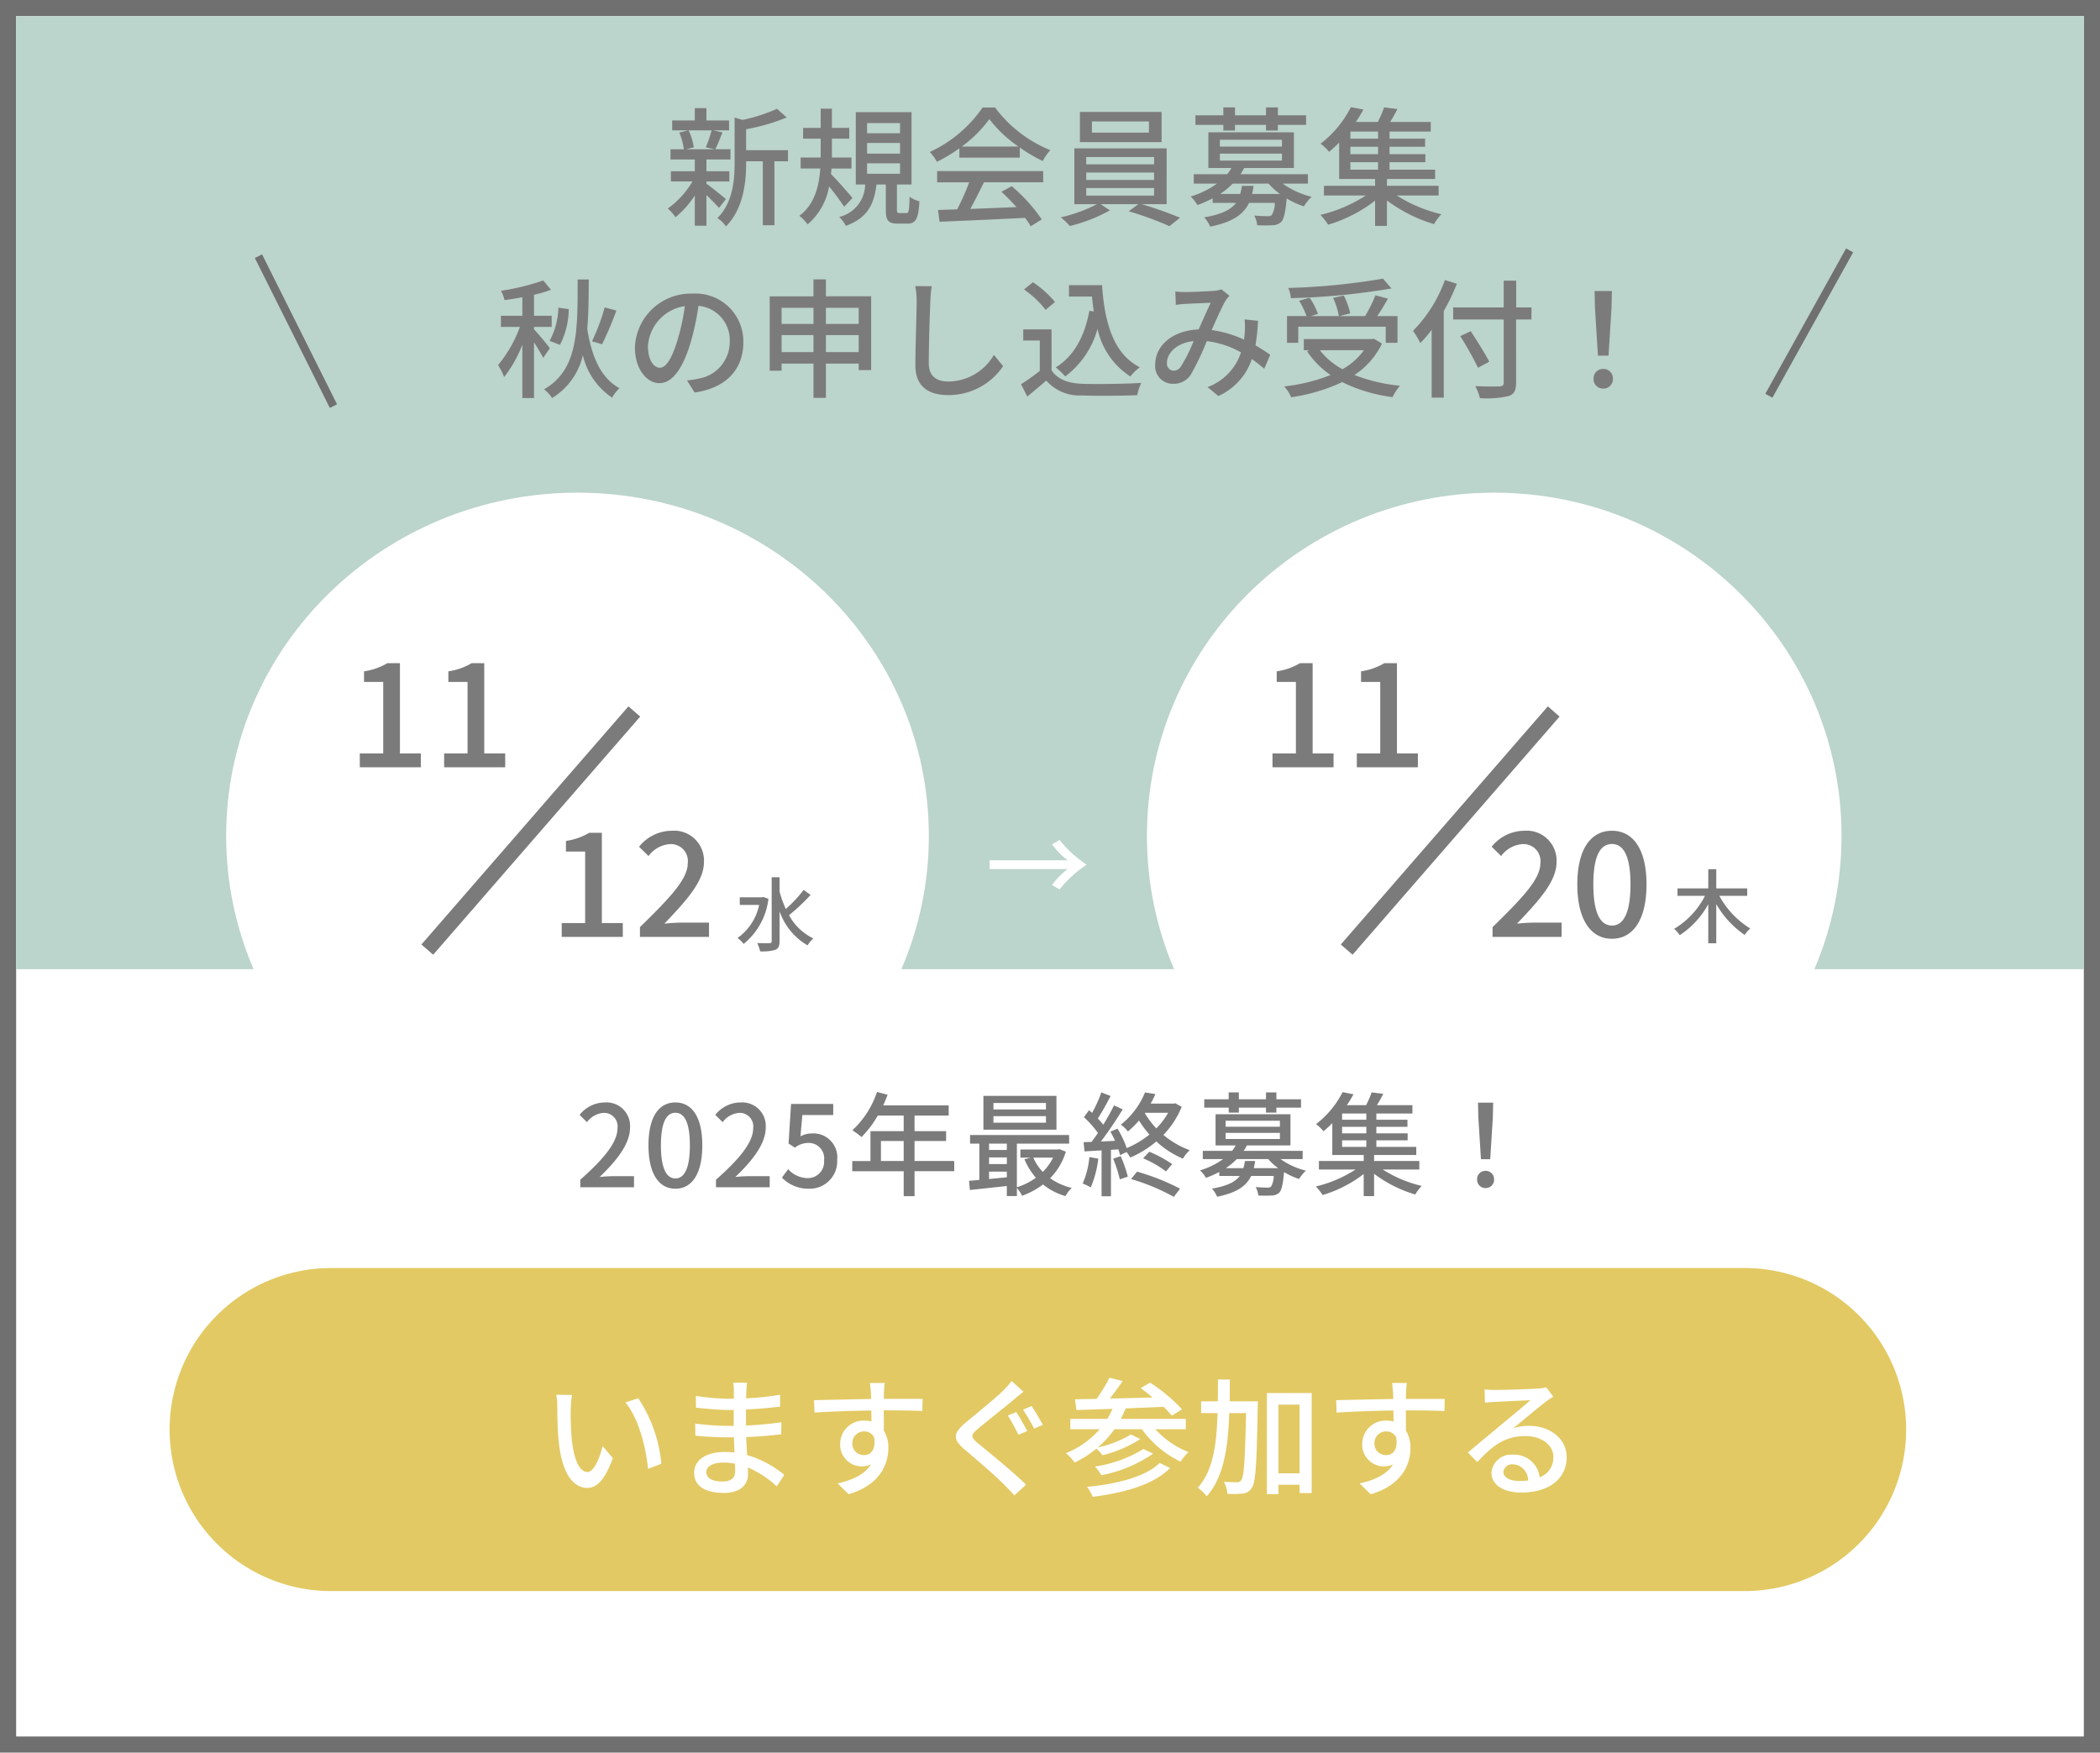
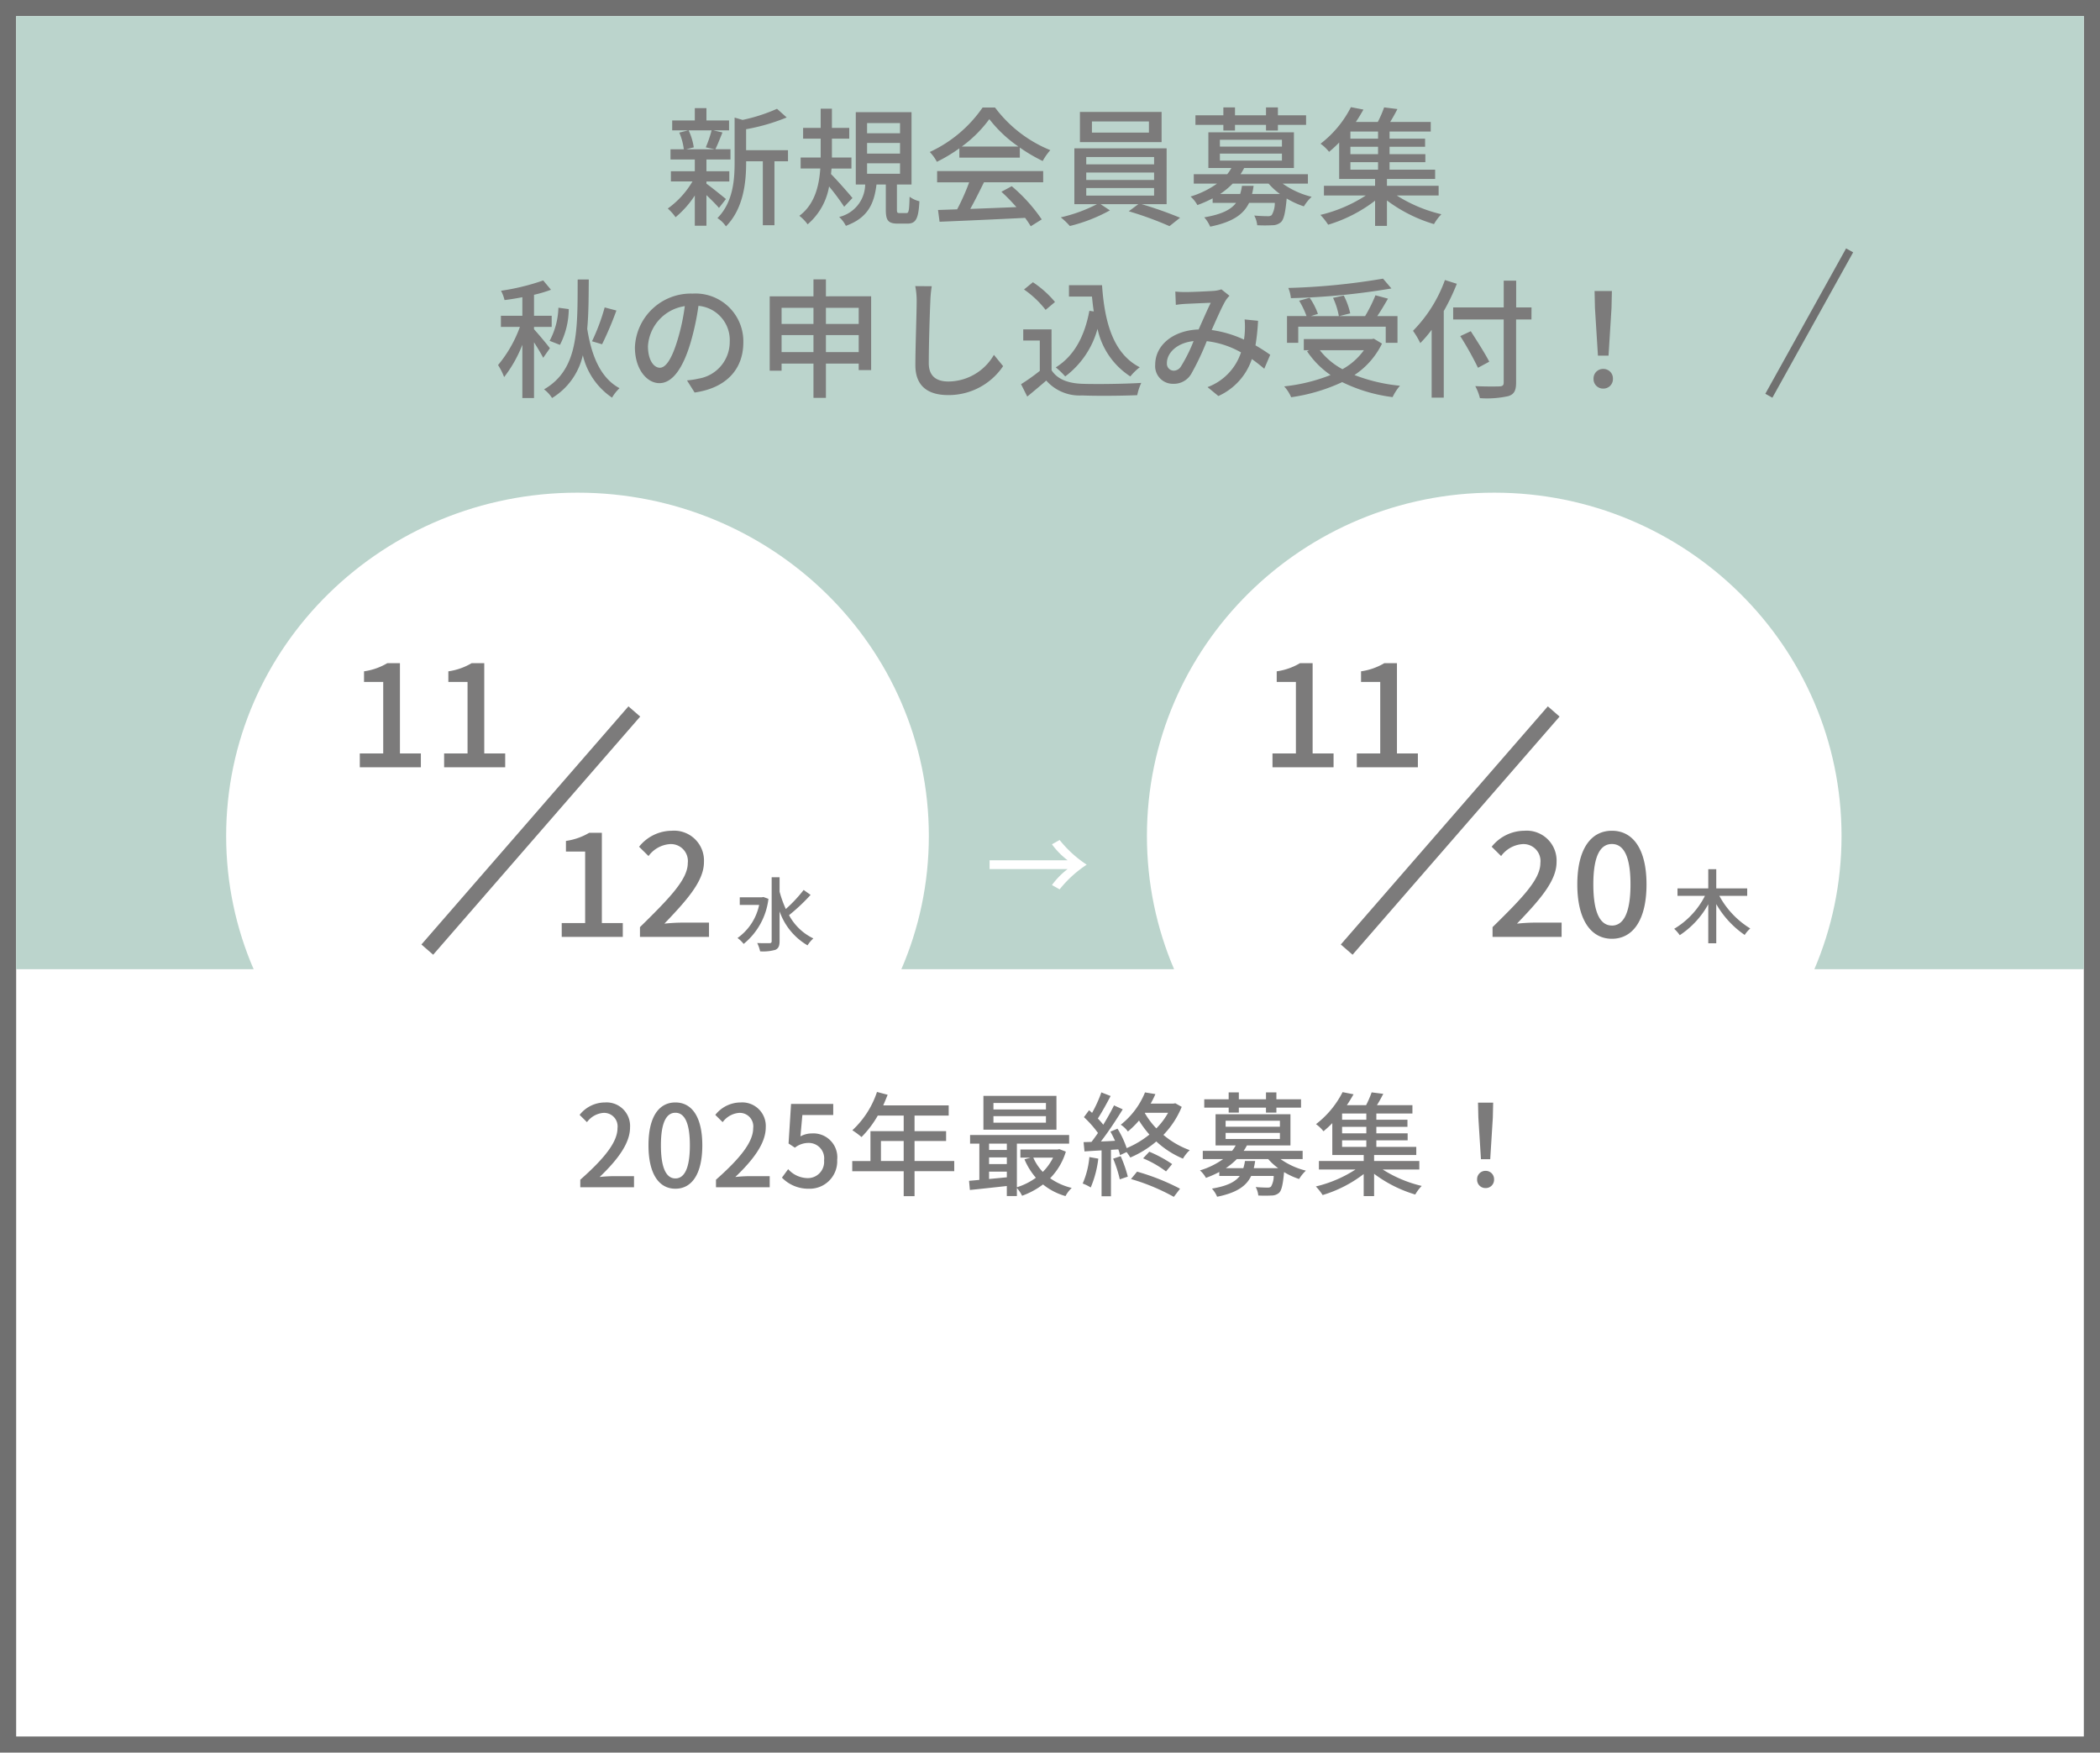
<svg xmlns="http://www.w3.org/2000/svg" width="260" height="217" viewBox="0 0 260 217">
  <defs>
    <style> .cls-1 { fill: #fff; } .cls-2 { fill: #707070; } .cls-3 { fill: #bbd4cc; } .cls-4 { fill: #7c7b7b; } .cls-5 { fill: #e2c963; } </style>
  </defs>
  <g id="top_cta" transform="translate(-6216 11394)">
    <path id="パス_107" data-name="パス 107" class="cls-1" d="M0,0H260V217H0Z" transform="translate(6216 -11394)" />
    <path id="パス_107_-_アウトライン" data-name="パス 107 - アウトライン" class="cls-2" d="M2,2V215H258V2H2M0,0H260V217H0Z" transform="translate(6216 -11394)" />
    <path id="パス_108" data-name="パス 108" class="cls-3" d="M0,0H256V118H0Z" transform="translate(6218 -11392)" />
    <path id="パス_109" data-name="パス 109" class="cls-1" d="M43.5,0C67.524,0,87,19.028,87,42.5S67.524,85,43.5,85,0,65.972,0,42.5,19.476,0,43.5,0Z" transform="translate(6244 -11333)" />
    <path id="パス_110" data-name="パス 110" class="cls-4" d="M3.51-5.94l-.18.04H.59v.94h2.4A6.7,6.7,0,0,1,.31-.86a3.759,3.759,0,0,1,.76.73A8.466,8.466,0,0,0,4.14-5.71ZM8.5-6.81A17.355,17.355,0,0,1,6.29-4.45,13.694,13.694,0,0,1,5.52-6.6V-8.38H4.54V-.47c0,.18-.08.25-.28.25s-.83.01-1.51-.02A4.369,4.369,0,0,1,3.11.79,5.512,5.512,0,0,0,5.01.6c.36-.17.51-.46.51-1.07V-4.16A7.869,7.869,0,0,0,8.98.05,4.058,4.058,0,0,1,9.7-.81,6.691,6.691,0,0,1,6.69-3.69,23.034,23.034,0,0,0,9.36-6.2Z" transform="translate(6307 -11277)" />
    <path id="パス_111" data-name="パス 111" class="cls-4" d="M1.548,0h7.56V-1.71H6.516V-12.888H4.95A7.8,7.8,0,0,1,2.07-11.88v1.314H4.446V-1.71h-2.9Zm10.44,0h7.56V-1.71H16.956V-12.888H15.39a7.8,7.8,0,0,1-2.88,1.008v1.314h2.376V-1.71h-2.9Z" transform="translate(6259 -11299)" />
    <path id="パス_112" data-name="パス 112" class="cls-4" d="M1.548,0h7.56V-1.71H6.516V-12.888H4.95A7.8,7.8,0,0,1,2.07-11.88v1.314H4.446V-1.71h-2.9Zm9.684,0h8.55V-1.764H16.416c-.648,0-1.494.054-2.16.126,2.754-2.88,4.9-5.256,4.9-7.614a3.7,3.7,0,0,0-4-3.888,5.2,5.2,0,0,0-4.032,1.98l1.17,1.152a3.593,3.593,0,0,1,2.61-1.476,2.1,2.1,0,0,1,2.25,2.34c0,2.016-2.232,4.32-5.922,7.938Z" transform="translate(6284 -11278)" />
    <path id="パス_113" data-name="パス 113" class="cls-4" d="M0,0H1.929V39.068H0Z" transform="translate(6293.806 -11306.542) rotate(41)" />
    <path id="パス_114" data-name="パス 114" class="cls-1" d="M43,0C66.748,0,86,19.028,86,42.5S66.748,85,43,85,0,65.972,0,42.5,19.252,0,43,0Z" transform="translate(6358 -11333)" />
    <path id="パス_115" data-name="パス 115" class="cls-4" d="M9.32-5.08V-6H5.49V-8.38H4.5V-6H.69v.92h3.4A10.033,10.033,0,0,1,.28-1a4.654,4.654,0,0,1,.69.79A10.84,10.84,0,0,0,4.5-4.04V.79h.99V-4.06A11.638,11.638,0,0,0,9.01-.24a3.787,3.787,0,0,1,.69-.8A10.731,10.731,0,0,1,5.87-5.08Z" transform="translate(6423 -11278)" />
    <path id="パス_116" data-name="パス 116" class="cls-4" d="M1.548,0h7.56V-1.71H6.516V-12.888H4.95A7.8,7.8,0,0,1,2.07-11.88v1.314H4.446V-1.71h-2.9Zm10.44,0h7.56V-1.71H16.956V-12.888H15.39a7.8,7.8,0,0,1-2.88,1.008v1.314h2.376V-1.71h-2.9Z" transform="translate(6372 -11299)" />
    <path id="パス_117" data-name="パス 117" class="cls-4" d="M.792,0h8.55V-1.764H5.976c-.648,0-1.494.054-2.16.126,2.754-2.88,4.9-5.256,4.9-7.614a3.7,3.7,0,0,0-4-3.888A5.2,5.2,0,0,0,.684-11.16l1.17,1.152a3.593,3.593,0,0,1,2.61-1.476,2.1,2.1,0,0,1,2.25,2.34c0,2.016-2.232,4.32-5.922,7.938ZM15.57.234c2.646,0,4.284-2.394,4.284-6.732,0-4.32-1.638-6.642-4.284-6.642-2.628,0-4.284,2.3-4.284,6.642S12.942.234,15.57.234Zm0-1.638c-1.35,0-2.3-1.386-2.3-5.094s.954-5,2.3-5,2.3,1.3,2.3,5S16.92-1.4,15.57-1.4Z" transform="translate(6400 -11278)" />
    <path id="パス_118" data-name="パス 118" class="cls-4" d="M0,0H1.929V39.068H0Z" transform="translate(6407.635 -11306.542) rotate(41)" />
    <path id="パス_119" data-name="パス 119" class="cls-1" d="M10.179-5.486H.52v1.092h9.659A9.66,9.66,0,0,0,8.242-2.418l.949.533A14.355,14.355,0,0,1,12.545-4.94,14.355,14.355,0,0,1,9.191-7.995l-.949.533A9.66,9.66,0,0,0,10.179-5.486Z" transform="translate(6338 -11282)" />
    <path id="パス_120" data-name="パス 120" class="cls-4" d="M5.888-10.576a15.409,15.409,0,0,1-.72,2.1l1.1.24H2.752l.928-.24a7.4,7.4,0,0,0-.64-2.1Zm1.776,8.5c-.368-.3-1.84-1.5-2.416-1.9v-.272H8.08V-5.52H5.248V-6.976H8.224V-8.24H6.352c.272-.544.576-1.328.88-2.08l-1.12-.256H8.048v-1.232h-2.8v-1.52H3.808v1.52h-2.8v1.232H2.976L1.888-10.3a7.669,7.669,0,0,1,.56,2.064H.8v1.264H3.808V-5.52H.848v1.264H3.52A10.933,10.933,0,0,1,.464-.9,6.131,6.131,0,0,1,1.424.176,12.036,12.036,0,0,0,3.808-2.512V1.232h1.44V-2.56C5.84-2,6.48-1.36,6.8-.976Zm7.68-6.048H10.16V-10.72a24.384,24.384,0,0,0,5.024-1.456l-1.2-1.072a21.133,21.133,0,0,1-4.256,1.376l-.992-.288v5.536c0,2.208-.192,4.944-2.128,6.912A3.586,3.586,0,0,1,7.664,1.312c2.208-2.224,2.5-5.552,2.5-7.92v-.144h2.064v7.92h1.44v-7.92h1.68Zm7.984,5.92c-.384-.48-2-2.32-2.656-2.96.016-.224.048-.464.064-.688H23.2v-1.36H20.784V-9.552h2.144V-10.88H20.784v-2.384H19.392v2.384H17.216v1.328h2.176v2.336h-2.48v1.36h2.432C19.2-3.744,18.672-1.424,16.752,0a5.292,5.292,0,0,1,1.024,1.056,7.9,7.9,0,0,0,2.656-4.688A28.684,28.684,0,0,1,22.3-1.12Zm1.808-4.3h4.08v1.3h-4.08Zm0-2.512h4.08v1.312h-4.08Zm0-2.464h4.08v1.264h-4.08ZM29.184-.336c-.3,0-.352-.048-.352-.448V-3.872H30.64v-8.96h-6.9v8.96H24.9A4.188,4.188,0,0,1,21.68.144a3.935,3.935,0,0,1,.832,1.1c2.736-.992,3.5-2.752,3.792-5.12h1.152v3.1c0,1.312.256,1.744,1.488,1.744h1.184c1.024,0,1.376-.56,1.488-2.768a3.375,3.375,0,0,1-1.216-.56C30.352-.56,30.288-.336,30-.336Zm7.68-8.24a15.537,15.537,0,0,0,3.408-3.392,16.022,16.022,0,0,0,3.6,3.392ZM36.56-7.2h7.488V-8.448A20.076,20.076,0,0,0,46.88-6.784a7.243,7.243,0,0,1,.944-1.344,16.084,16.084,0,0,1-6.848-5.28H39.44A16.181,16.181,0,0,1,32.9-7.9a5.42,5.42,0,0,1,.88,1.216A19.69,19.69,0,0,0,36.56-8.352ZM33.808-4.144h3.968A27.245,27.245,0,0,1,36.288-.8L33.92-.72,34.112.736C36.832.624,40.9.448,44.7.256a10.919,10.919,0,0,1,.7,1.04l1.36-.848a20.36,20.36,0,0,0-3.712-4.112l-1.28.688a23.324,23.324,0,0,1,1.856,1.9c-1.952.08-3.936.16-5.712.224.576-1.024,1.168-2.224,1.7-3.3h7.328V-5.536H33.808ZM60.032-10.3H52.976V-11.68h7.056Zm1.568-2.56H51.488V-9.12H61.6ZM52.272-3.44h8.4V-2.5h-8.4Zm0-1.92h8.4v.928h-8.4Zm0-1.92h8.4v.912h-8.4Zm9.952,5.84V-8.352H50.8V-1.44h2.8A18.734,18.734,0,0,1,49.12.192a8.964,8.964,0,0,1,1.12,1.072A20.145,20.145,0,0,0,55.2-.672L54.048-1.44H58.72l-1.184.88a42.588,42.588,0,0,1,5.04,1.84L63.888.24A47.7,47.7,0,0,0,59.12-1.44Zm7.024-9.12h1.44v-.7h3.84v.7H76v-.7h3.488v-1.184H76v-.976H74.528v.976h-3.84v-.976h-1.44v.976H65.792v1.184h3.456ZM72.8-2.7a9.383,9.383,0,0,0,.192-1.008h-1.44A6.616,6.616,0,0,1,71.328-2.7h-2.48A9.588,9.588,0,0,0,70.4-3.984h4.448A8.391,8.391,0,0,0,76.256-2.7ZM68.816-7.7H76.5v.864h-7.68Zm0-1.712H76.5v.848h-7.68Zm10.9,5.424V-5.152H71.376a7.386,7.386,0,0,0,.448-.768h6.16v-4.416H67.392V-5.92H70.24a4.581,4.581,0,0,1-.512.768H65.584v1.168h2.88a11.19,11.19,0,0,1-3.28,1.6,3.912,3.912,0,0,1,.848,1.056A14.85,14.85,0,0,0,67.92-2.16v.56h2.9C70.176-.752,69.04-.176,66.88.192a4.155,4.155,0,0,1,.736,1.152c2.8-.576,4.128-1.52,4.816-2.944h3.184a2.937,2.937,0,0,1-.384,1.52.757.757,0,0,1-.512.128c-.272,0-.96-.016-1.648-.08a3.265,3.265,0,0,1,.368,1.2,18.071,18.071,0,0,0,1.888,0A1.6,1.6,0,0,0,76.4.768c.336-.352.528-1.152.688-2.912a10.184,10.184,0,0,0,2.128.976,5.761,5.761,0,0,1,.96-1.184,10.5,10.5,0,0,1-3.584-1.632ZM84.976-6.64H88.4v.928H84.976ZM88.4-9.552H84.976v-.88H88.4Zm0,1.92H84.976v-.912H88.4Zm7.5,5.12v-1.2H89.5V-4.56h5.968V-5.712H89.824V-6.64h4.432v-.992H89.824v-.912h4.4V-9.552h-4.4v-.88h5.1v-1.184H89.9c.3-.48.608-1.04.9-1.6l-1.648-.208a14.067,14.067,0,0,1-.784,1.808h-2.72c.352-.512.656-1.04.944-1.536l-1.552-.3a13.3,13.3,0,0,1-3.76,4.528A5.239,5.239,0,0,1,82.336-7.92a14.378,14.378,0,0,0,1.248-1.152V-4.56h4.448v.848H81.7v1.2H86.88a17.849,17.849,0,0,1-5.616,2.4,8.664,8.664,0,0,1,.96,1.216,18.028,18.028,0,0,0,5.808-2.976v3.12H89.5V-1.9a18.471,18.471,0,0,0,5.824,2.928A6.04,6.04,0,0,1,96.24-.192a17.924,17.924,0,0,1-5.52-2.32Z" transform="translate(6298.216 -11367.281)" />
    <path id="パス_121" data-name="パス 121" class="cls-4" d="M13.648-9.936A25.518,25.518,0,0,1,12.08-5.744l1.248.368A41.5,41.5,0,0,0,15.1-9.552ZM8.112-5.3A9.8,9.8,0,0,0,9.2-9.728L7.92-9.9a9.2,9.2,0,0,1-1.088,4.1ZM6.864-4.88C6.592-5.28,5.28-6.832,4.9-7.232V-7.52H7.088V-8.9H4.9V-11.5a16.288,16.288,0,0,0,2.1-.624l-.96-1.152A28.26,28.26,0,0,1,.816-12a4.828,4.828,0,0,1,.432,1.152c.7-.08,1.456-.208,2.208-.352v2.3H.8V-7.52H3.152A15.749,15.749,0,0,1,.448-2.8,7.642,7.642,0,0,1,1.2-1.312a15.835,15.835,0,0,0,2.256-4V1.28H4.9v-6.9c.432.672.912,1.472,1.136,1.92Zm3.44-8.512c-.016,6.288.112,11.12-4.16,13.6A4.192,4.192,0,0,1,7.136,1.28a8.367,8.367,0,0,0,3.808-5.3A8.723,8.723,0,0,0,14.56,1.232,5.238,5.238,0,0,1,15.488.064c-2.336-1.248-3.472-3.984-4-7.36.176-1.872.176-3.9.192-6.1ZM30.816-5.616a5.922,5.922,0,0,0-6.272-6.032,6.935,6.935,0,0,0-7.152,6.656c0,2.672,1.456,4.432,3.04,4.432S23.344-2.368,24.3-5.632a31.86,31.86,0,0,0,.96-4.5,4.254,4.254,0,0,1,3.872,4.464A4.6,4.6,0,0,1,25.264-1.12,9.889,9.889,0,0,1,23.84-.9l.944,1.5C28.672.048,30.816-2.256,30.816-5.616Zm-11.808.464a5.348,5.348,0,0,1,4.56-4.944,25.473,25.473,0,0,1-.88,4.128c-.736,2.464-1.488,3.5-2.208,3.5C19.792-2.464,19.008-3.312,19.008-5.152ZM41.04-4.4V-6.512H45.1V-4.4Zm-5.488,0V-6.512H39.5V-4.4ZM39.5-9.888v2H35.552v-2Zm5.6,0v2H41.04v-2ZM41.04-11.312v-2.1H39.5v2.1H34.08V-2.1h1.472v-.88H39.5v4.24H41.04v-4.24H45.1v.8H46.64v-9.136Zm13.1-1.248L52.1-12.576a9.259,9.259,0,0,1,.176,1.856c0,1.536-.16,5.664-.16,7.936,0,2.656,1.632,3.7,4.064,3.7a8.125,8.125,0,0,0,6.8-3.584L61.84-4.064a6.556,6.556,0,0,1-5.632,3.3c-1.392,0-2.432-.576-2.432-2.272,0-2.208.112-5.9.192-7.68A14.593,14.593,0,0,1,54.144-12.56Zm16.992-.128v1.408h2.848c.064.624.128,1.248.224,1.84l-.544-.08c-.592,3.168-1.888,5.6-4.16,7.008a9.806,9.806,0,0,1,1.168,1.12,10.956,10.956,0,0,0,4-5.9,9.321,9.321,0,0,0,4.064,5.9A6.512,6.512,0,0,1,79.9-2.528c-3.232-1.648-4.352-5.44-4.672-10.16Zm-1.728,2.08a12.564,12.564,0,0,0-2.736-2.448l-1.1.9A12.021,12.021,0,0,1,68.24-9.632Zm-.432,3.392h-3.5V-5.84H67.52v3.76A24.119,24.119,0,0,1,65.2-.432L65.968,1.1C66.8.416,67.568-.224,68.32-.88A5.479,5.479,0,0,0,72.736.96c1.824.08,5.04.048,6.848-.032a6.777,6.777,0,0,1,.5-1.52c-2,.128-5.552.176-7.328.112-1.76-.064-3.072-.576-3.776-1.68ZM84.3-11.9l.064,1.648c.4-.064.912-.112,1.248-.128.72-.032,2.432-.112,3.072-.128-.432.88-.976,2.128-1.5,3.3-3.168.112-5.376,1.952-5.376,4.368A2.186,2.186,0,0,0,84.048-.48a2.482,2.482,0,0,0,2.224-1.232,32.394,32.394,0,0,0,1.92-4.048,11.236,11.236,0,0,1,4.24,1.392,6.882,6.882,0,0,1-4.144,4.3l1.344,1.1a7.687,7.687,0,0,0,4.144-4.576q.84.6,1.536,1.2l.736-1.728c-.5-.352-1.1-.752-1.824-1.168a26.918,26.918,0,0,0,.32-3.04L92.88-8.448A10.353,10.353,0,0,1,92.9-6.864q-.024.432-.1.912a14.053,14.053,0,0,0-4-1.184c.64-1.44,1.3-2.944,1.728-3.648a3.247,3.247,0,0,1,.48-.592L90-12.176a3.646,3.646,0,0,1-.928.192c-.7.048-2.64.144-3.5.144A12.144,12.144,0,0,1,84.3-11.9Zm-1.04,8.832c0-1.2,1.2-2.48,3.3-2.7a18.813,18.813,0,0,1-1.552,3.12,1.074,1.074,0,0,1-.9.544A.857.857,0,0,1,83.264-3.072ZM110.016-13.5a82.257,82.257,0,0,1-11.728,1.152,4.2,4.2,0,0,1,.32,1.264,86.489,86.489,0,0,0,12.448-1.2ZM99.52-7.552h10.832v2h1.456V-8.864H109.3c.448-.64.912-1.44,1.328-2.16l-1.552-.416a17.536,17.536,0,0,1-1.28,2.576h-3.184l1.344-.336a9.081,9.081,0,0,0-.8-2.208l-1.328.288a9.123,9.123,0,0,1,.72,2.256h-3.456l.864-.272a8.478,8.478,0,0,0-1.024-2l-1.3.368a10.83,10.83,0,0,1,.912,1.9H98.128v3.312H99.52Zm8.128,2.912a8.052,8.052,0,0,1-2.656,2.352,8.849,8.849,0,0,1-2.8-2.352Zm1.232-1.424-.272.048h-8.4V-4.64h.688l-.288.128a10.845,10.845,0,0,0,2.912,2.944A21.739,21.739,0,0,1,97.776-.16a4.691,4.691,0,0,1,.864,1.344,22.369,22.369,0,0,0,6.32-1.872,19.691,19.691,0,0,0,6.24,1.856,6.444,6.444,0,0,1,.912-1.408,21.086,21.086,0,0,1-5.632-1.328,9.783,9.783,0,0,0,3.408-3.888Zm8.8-7.264a17.313,17.313,0,0,1-3.952,6.288,10.167,10.167,0,0,1,.9,1.52,14.582,14.582,0,0,0,1.408-1.648v8.4h1.5V-9.488a25.088,25.088,0,0,0,1.616-3.376ZM128.4-9.936h-1.9v-3.312H124.96v3.312H118.7v1.488h6.256V-.64c0,.352-.144.464-.512.48-.384.016-1.712.032-3.008-.032a6.083,6.083,0,0,1,.576,1.488,12.038,12.038,0,0,0,3.536-.256c.672-.224.944-.64.944-1.68V-8.448h1.9Zm-5.232,6.72c-.48-.96-1.52-2.576-2.288-3.776l-1.3.608a39.809,39.809,0,0,1,2.192,3.92Zm13.456-.752h1.312l.368-5.888.048-2.112h-2.144l.048,2.112Zm.656,4.08a1.173,1.173,0,0,0,1.2-1.216,1.173,1.173,0,0,0-1.2-1.216,1.173,1.173,0,0,0-1.2,1.216A1.173,1.173,0,0,0,137.28.112Z" transform="translate(6277.216 -11346)" />
-     <path id="パス_122" data-name="パス 122" class="cls-2" d="M8.834,18.787-.447.224.447-.224,9.729,18.339Z" transform="translate(6248 -11362.281)" />
    <path id="パス_123" data-name="パス 123" class="cls-2" d="M.437,18.243l-.874-.486,10-18,.874.486Z" transform="translate(6435 -11363)" />
-     <path id="パス_124" data-name="パス 124" class="cls-5" d="M20,0H195a20,20,0,0,1,0,40H20A20,20,0,0,1,20,0Z" transform="translate(6237 -11237)" />
-     <path id="パス_125" data-name="パス 125" class="cls-1" d="M3.824-11.28l-1.952-.032A8.186,8.186,0,0,1,2-9.808c0,.96.016,2.88.176,4.288C2.608-1.312,4.1.224,5.712.224c1.168,0,2.16-.944,3.168-3.68L7.616-4.944c-.368,1.456-1.072,3.2-1.872,3.2-1.072,0-1.728-1.7-1.968-4.208a35.823,35.823,0,0,1-.112-3.6A13.1,13.1,0,0,1,3.824-11.28Zm8.192.4-1.584.528c1.616,1.92,2.528,5.472,2.8,8.224l1.648-.64A17.428,17.428,0,0,0,12.016-10.88Zm8.432,9.136c0-.64.736-1.168,2.1-1.168A7.248,7.248,0,0,1,24-2.768c.016.352.016.672.016.9,0,1.024-.688,1.3-1.584,1.3C21.056-.576,20.448-1.056,20.448-1.744ZM25.488-12.8H23.776a5.25,5.25,0,0,1,.08,1.008v.976h-.688a28.989,28.989,0,0,1-4.016-.352l.016,1.456c1.04.128,2.96.288,4.016.288h.656v1.968h-.816a31.28,31.28,0,0,1-3.952-.288l.016,1.5c1.1.128,2.88.208,3.9.208h.88c.016.592.048,1.248.064,1.872-.384-.032-.768-.064-1.184-.064-2.384,0-3.808,1.04-3.808,2.576,0,1.6,1.3,2.5,3.7,2.5,2.1,0,2.976-1.1,2.976-2.32,0-.224-.016-.5-.032-.832A12.3,12.3,0,0,1,29.168.032L30.1-1.392A12.847,12.847,0,0,0,25.5-3.84c-.032-.72-.08-1.488-.112-2.224,1.536-.064,2.864-.176,4.336-.352L29.744-7.9c-1.392.192-2.8.336-4.384.4V-9.488c1.552-.064,3.04-.208,4.224-.352v-1.472a35.155,35.155,0,0,1-4.208.448c.016-.352.016-.656.032-.848C25.424-12.16,25.456-12.512,25.488-12.8Zm17.056.032H40.7c.032.16.08.656.128,1.168.016.192.016.464.032.816-2.288.032-5.264.112-7.072.144L33.84-9.1c1.984-.128,4.608-.224,7.04-.256,0,.464.016.944.016,1.36a3.2,3.2,0,0,0-.9-.112,2.89,2.89,0,0,0-2.976,2.88,2.672,2.672,0,0,0,2.688,2.784,2.506,2.506,0,0,0,1.12-.24C40.064-1.456,38.592-.752,36.7-.336l1.36,1.344c3.792-1.1,4.928-3.616,4.928-5.744a3.941,3.941,0,0,0-.56-2.128c0-.72,0-1.648-.016-2.512,2.32,0,3.84.032,4.784.08l.032-1.5h-4.8c0-.32,0-.608.016-.8A9.323,9.323,0,0,1,42.544-12.768Zm-4.016,7.5a1.442,1.442,0,0,1,1.456-1.5A1.319,1.319,0,0,1,41.232-6c.208,1.5-.416,2.16-1.248,2.16A1.4,1.4,0,0,1,38.528-5.264Zm20.288-3.9-1.04.432c.416.624.992,1.728,1.328,2.384l1.088-.464C59.872-7.408,59.232-8.576,58.816-9.168Zm1.9-.736-1.056.448A24.179,24.179,0,0,1,61.04-7.12l1.072-.464C61.776-8.192,61.136-9.328,60.72-9.9Zm-.992-1.776L58.24-13.008a9.608,9.608,0,0,1-1.056,1.2C56.1-10.736,53.776-8.88,52.56-7.856c-1.52,1.264-1.68,2.032-.128,3.328C53.9-3.28,56.3-1.232,57.36-.144c.416.416.848.864,1.232,1.3l1.44-1.328c-1.664-1.664-4.576-3.984-5.92-5.1-.96-.816-.96-1.024-.048-1.808,1.136-.96,3.36-2.7,4.416-3.6C58.8-10.944,59.312-11.376,59.728-11.68ZM76.576-2.864C74.848-1.168,71.36-.272,67.584.1a5,5,0,0,1,.7,1.232C72.3.816,75.888-.208,77.872-2.24Zm-2-1.728A16.118,16.118,0,0,1,68.56-2.416a4.565,4.565,0,0,1,.8,1.072,16.876,16.876,0,0,0,6.4-2.672ZM79.808-7.04V-8.32H71.76a11.984,11.984,0,0,0,.608-1.3c1.536-.064,3.12-.128,4.688-.192A11.99,11.99,0,0,1,78.08-8.72L79.344-9.5a20.478,20.478,0,0,0-3.952-3.312l-1.168.688c.48.336.992.736,1.488,1.152-1.808.048-3.632.1-5.3.128.528-.656,1.088-1.44,1.584-2.16l-1.632-.416a19.572,19.572,0,0,1-1.6,2.624c-.992.016-1.888.032-2.672.048l.176,1.328c1.264-.032,2.8-.08,4.464-.144A9.178,9.178,0,0,1,70.1-8.32H65.52v1.28h3.632a10.924,10.924,0,0,1-4.176,2.96,7.425,7.425,0,0,1,1.088,1.168A13.769,13.769,0,0,0,68.752-4.64a4.986,4.986,0,0,1,.752.816,15,15,0,0,0,4.672-2l-1.152-.56a13.617,13.617,0,0,1-4.112,1.6A12.06,12.06,0,0,0,70.976-7.04h3.408a12.574,12.574,0,0,0,4.784,4.016,6.2,6.2,0,0,1,.976-1.184,11.033,11.033,0,0,1-4.1-2.832Zm5.44-3.456c.016-.88.016-1.792.016-2.7H83.792c0,.928,0,1.824-.016,2.7H81.712V-9.04h2.032c-.112,3.872-.56,7.168-2.448,9.248a4.943,4.943,0,0,1,1.1,1.056c2.112-2.336,2.656-6.032,2.8-10.3h2.08c-.128,5.76-.256,7.856-.592,8.288a.515.515,0,0,1-.544.272c-.272,0-.912-.016-1.616-.048A3.327,3.327,0,0,1,84.96.96,11.65,11.65,0,0,0,86.848.928a1.472,1.472,0,0,0,1.136-.7c.5-.72.608-3.088.736-10,.016-.192.016-.72.016-.72ZM91.28-1.584v-8.5H93.9v8.5ZM89.856-11.52V.992H91.28V-.16H93.9V.864h1.5V-11.52Zm17.328-1.248h-1.84c.032.16.08.656.128,1.168.016.192.016.464.032.816-2.288.032-5.264.112-7.072.144L98.48-9.1c1.984-.128,4.608-.224,7.04-.256,0,.464.016.944.016,1.36a3.2,3.2,0,0,0-.9-.112,2.89,2.89,0,0,0-2.976,2.88,2.672,2.672,0,0,0,2.688,2.784,2.506,2.506,0,0,0,1.12-.24c-.768,1.232-2.24,1.936-4.128,2.352l1.36,1.344c3.792-1.1,4.928-3.616,4.928-5.744a3.941,3.941,0,0,0-.56-2.128c0-.72,0-1.648-.016-2.512,2.32,0,3.84.032,4.784.08l.032-1.5h-4.8c0-.32,0-.608.016-.8A9.324,9.324,0,0,1,107.184-12.768Zm-4.016,7.5a1.442,1.442,0,0,1,1.456-1.5A1.319,1.319,0,0,1,105.872-6c.208,1.5-.416,2.16-1.248,2.16A1.4,1.4,0,0,1,103.168-5.264Zm15.968,3.488a1.063,1.063,0,0,1,1.168-.912A1.965,1.965,0,0,1,122.192-.7a8.526,8.526,0,0,1-1.136.064C119.92-.64,119.136-1.072,119.136-1.776ZM116.8-11.968l.048,1.648c.368-.048.784-.08,1.184-.1.832-.048,3.6-.176,4.448-.208-.8.7-2.656,2.24-3.552,2.976-.944.784-2.944,2.464-4.192,3.488L115.9-2.976c1.888-2.016,3.392-3.216,5.952-3.216,2,0,3.472,1.088,3.472,2.592a2.6,2.6,0,0,1-1.7,2.512,3.158,3.158,0,0,0-3.328-2.8,2.432,2.432,0,0,0-2.64,2.256c0,1.456,1.472,2.432,3.68,2.432,3.6,0,5.632-1.824,5.632-4.368,0-2.24-1.984-3.888-4.656-3.888a6.629,6.629,0,0,0-1.92.272c1.136-.928,3.1-2.592,3.92-3.2.336-.256.672-.48,1.008-.688l-.88-1.152a4.771,4.771,0,0,1-1.024.144c-.864.08-4.512.176-5.344.176A11.621,11.621,0,0,1,116.8-11.968Z" transform="translate(6283 -11210)" />
    <path id="パス_126" data-name="パス 126" class="cls-4" d="M-59.234,0h6.65V-1.372H-55.16c-.5,0-1.148.042-1.68.1,2.184-2.086,3.766-4.144,3.766-6.132A2.914,2.914,0,0,0-56.182-10.5a4,4,0,0,0-3.136,1.54l.91.9a2.8,2.8,0,0,1,2.03-1.148,1.673,1.673,0,0,1,1.75,1.89c0,1.694-1.568,3.7-4.606,6.384ZM-47.46.182c2.016,0,3.332-1.792,3.332-5.376,0-3.556-1.316-5.306-3.332-5.306s-3.332,1.736-3.332,5.306S-49.476.182-47.46.182Zm0-1.274c-1.05,0-1.792-1.12-1.792-4.1,0-2.954.742-4.032,1.792-4.032s1.792,1.078,1.792,4.032C-45.668-2.212-46.41-1.092-47.46-1.092ZM-42.434,0h6.65V-1.372H-38.36c-.5,0-1.148.042-1.68.1,2.184-2.086,3.766-4.144,3.766-6.132A2.914,2.914,0,0,0-39.382-10.5a4,4,0,0,0-3.136,1.54l.91.9a2.8,2.8,0,0,1,2.03-1.148,1.673,1.673,0,0,1,1.75,1.89c0,1.694-1.568,3.7-4.606,6.384ZM-30.9.182a3.4,3.4,0,0,0,3.472-3.57,2.963,2.963,0,0,0-3.136-3.276,2.946,2.946,0,0,0-1.414.364l.238-2.646h3.822v-1.372h-5.222l-.308,4.9.784.518a2.711,2.711,0,0,1,1.652-.588,1.911,1.911,0,0,1,1.96,2.156,2.014,2.014,0,0,1-2.044,2.2A3.3,3.3,0,0,1-33.5-2.24l-.77,1.05A4.56,4.56,0,0,0-30.9.182Zm8.89-3.43V-5.726h2.814v2.478Zm9.072,0H-17.85V-5.726h3.906V-6.944H-17.85V-8.876h4.228v-1.26h-8.106c.182-.42.378-.882.546-1.316L-22.5-11.8A11.327,11.327,0,0,1-25.55-7.056a10.353,10.353,0,0,1,1.134.84A12.737,12.737,0,0,0-22.4-8.876h3.206v1.932H-23.31v3.7h-2.254v1.26h6.37V1.106h1.344V-1.988h4.914ZM-1.582-9.632h-6.5v-.8h6.5Zm0,1.638h-6.5v-.812h6.5Zm1.3-3.318H-9.324v4.186H-.28ZM-.7-3.668A6.6,6.6,0,0,1-1.974-1.9,6.17,6.17,0,0,1-3.15-3.668ZM-8.624-1.022v-.91h2.2v.7Zm0-2.674h2.2v.826h-2.2Zm2.2-1.708v.784h-2.2V-5.4Zm6.51.686-.224.042H-4.746v1.008h1.26l-.756.21A8.577,8.577,0,0,0-2.828-1.176,8.057,8.057,0,0,1-5.18,0V-5.4H1.288V-6.468H-10.976V-5.4h1.148V-.91c-.462.042-.9.084-1.274.112L-11,.336C-9.73.21-8.078.028-6.426-.154V1.092H-5.18V.1a4.078,4.078,0,0,1,.644.952,9.669,9.669,0,0,0,2.59-1.4A7.757,7.757,0,0,0,.84,1.092,3.857,3.857,0,0,1,1.61.084a7.779,7.779,0,0,1-2.674-1.2A7.953,7.953,0,0,0,.882-4.41Zm3.71.98A10.58,10.58,0,0,1,2.968-.462a5.472,5.472,0,0,1,.994.49A12.963,12.963,0,0,0,4.9-3.542Zm2.94.2A14.974,14.974,0,0,1,7.56-.98l.994-.336A16.174,16.174,0,0,0,7.672-3.85Zm2.212,2.52A25.544,25.544,0,0,1,14.252,1.19l.77-1.008A27.518,27.518,0,0,0,9.7-1.932Zm1.5-2.562A12.952,12.952,0,0,1,13.286-1.96l.756-.91A15.629,15.629,0,0,0,11.214-4.4Zm.238-5.642h2.856a8.753,8.753,0,0,1-1.456,1.932,9.668,9.668,0,0,1-1.428-1.9ZM14.434-10.4l-.224.042H11.382a11.512,11.512,0,0,0,.588-1.176l-1.288-.21a9.768,9.768,0,0,1-3,4,3.354,3.354,0,0,1,.882.84A11.442,11.442,0,0,0,9.94-8.26a12.958,12.958,0,0,0,1.288,1.736,11.707,11.707,0,0,1-2.814,1.68A11.634,11.634,0,0,0,7.28-7.252L6.4-6.888c.2.35.392.742.574,1.134-.6.042-1.19.07-1.75.084.91-1.176,1.918-2.7,2.7-3.976l-1.078-.49c-.35.714-.826,1.568-1.33,2.394a10.124,10.124,0,0,0-.672-.77c.5-.77,1.092-1.848,1.582-2.786l-1.148-.448A16.144,16.144,0,0,1,4.13-9.212c-.126-.112-.252-.224-.378-.322l-.63.854A13.206,13.206,0,0,1,4.858-6.72c-.266.392-.546.77-.8,1.106l-.98.028.112,1.148c.63-.042,1.344-.084,2.114-.126V1.12H6.468V-4.634l.91-.056a4.4,4.4,0,0,1,.21.714L8.4-4.354a5.875,5.875,0,0,1,.462.672,12.377,12.377,0,0,0,3.22-1.988,11.3,11.3,0,0,0,3.3,2.128,4.4,4.4,0,0,1,.84-1.05,10.742,10.742,0,0,1-3.262-1.89,10.888,10.888,0,0,0,2.268-3.472ZM21.042-9.24H22.3v-.616h3.36v.616H26.95v-.616H30v-1.036H26.95v-.854H25.662v.854H22.3v-.854h-1.26v.854H18.018v1.036h3.024ZM24.15-2.366a8.21,8.21,0,0,0,.168-.882h-1.26a5.788,5.788,0,0,1-.2.882h-2.17a8.389,8.389,0,0,0,1.358-1.12h3.892a7.342,7.342,0,0,0,1.232,1.12ZM20.664-6.734h6.72v.756h-6.72Zm0-1.5h6.72v.742h-6.72ZM30.2-3.486V-4.508H22.9A6.464,6.464,0,0,0,23.3-5.18h5.39V-9.044H19.418V-5.18H21.91a4.009,4.009,0,0,1-.448.672H17.836v1.022h2.52a9.791,9.791,0,0,1-2.87,1.4,3.423,3.423,0,0,1,.742.924A12.994,12.994,0,0,0,19.88-1.89v.49h2.534C21.854-.658,20.86-.154,18.97.168a3.636,3.636,0,0,1,.644,1.008c2.45-.5,3.612-1.33,4.214-2.576h2.786a2.569,2.569,0,0,1-.336,1.33.662.662,0,0,1-.448.112c-.238,0-.84-.014-1.442-.07a2.857,2.857,0,0,1,.322,1.05,15.812,15.812,0,0,0,1.652,0A1.4,1.4,0,0,0,27.3.672c.294-.308.462-1.008.6-2.548a8.911,8.911,0,0,0,1.862.854,5.041,5.041,0,0,1,.84-1.036,9.184,9.184,0,0,1-3.136-1.428ZM35.084-5.81h3V-5h-3Zm3-2.548h-3v-.77h3Zm0,1.68h-3v-.8h3ZM44.646-2.2v-1.05h-5.6V-3.99h5.222V-5H39.326V-5.81H43.2v-.868H39.326v-.8h3.85v-.882h-3.85v-.77h4.466v-1.036H39.4c.266-.42.532-.91.784-1.4l-1.442-.182a12.309,12.309,0,0,1-.686,1.582h-2.38c.308-.448.574-.91.826-1.344l-1.358-.266a11.641,11.641,0,0,1-3.29,3.962,4.584,4.584,0,0,1,.924.882,12.582,12.582,0,0,0,1.092-1.008V-3.99h3.892v.742H32.214V-2.2H36.75A15.618,15.618,0,0,1,31.836-.1a7.58,7.58,0,0,1,.84,1.064,15.775,15.775,0,0,0,5.082-2.6v2.73h1.288V-1.666A16.162,16.162,0,0,0,44.142.9a5.285,5.285,0,0,1,.8-1.064A15.683,15.683,0,0,1,40.11-2.2Zm7.63-1.274h1.148l.322-5.152.042-1.848H51.912l.042,1.848ZM52.85.1A1.026,1.026,0,0,0,53.9-.966,1.026,1.026,0,0,0,52.85-2.03,1.026,1.026,0,0,0,51.8-.966,1.026,1.026,0,0,0,52.85.1Z" transform="translate(6347.08 -11247)" />
  </g>
</svg>